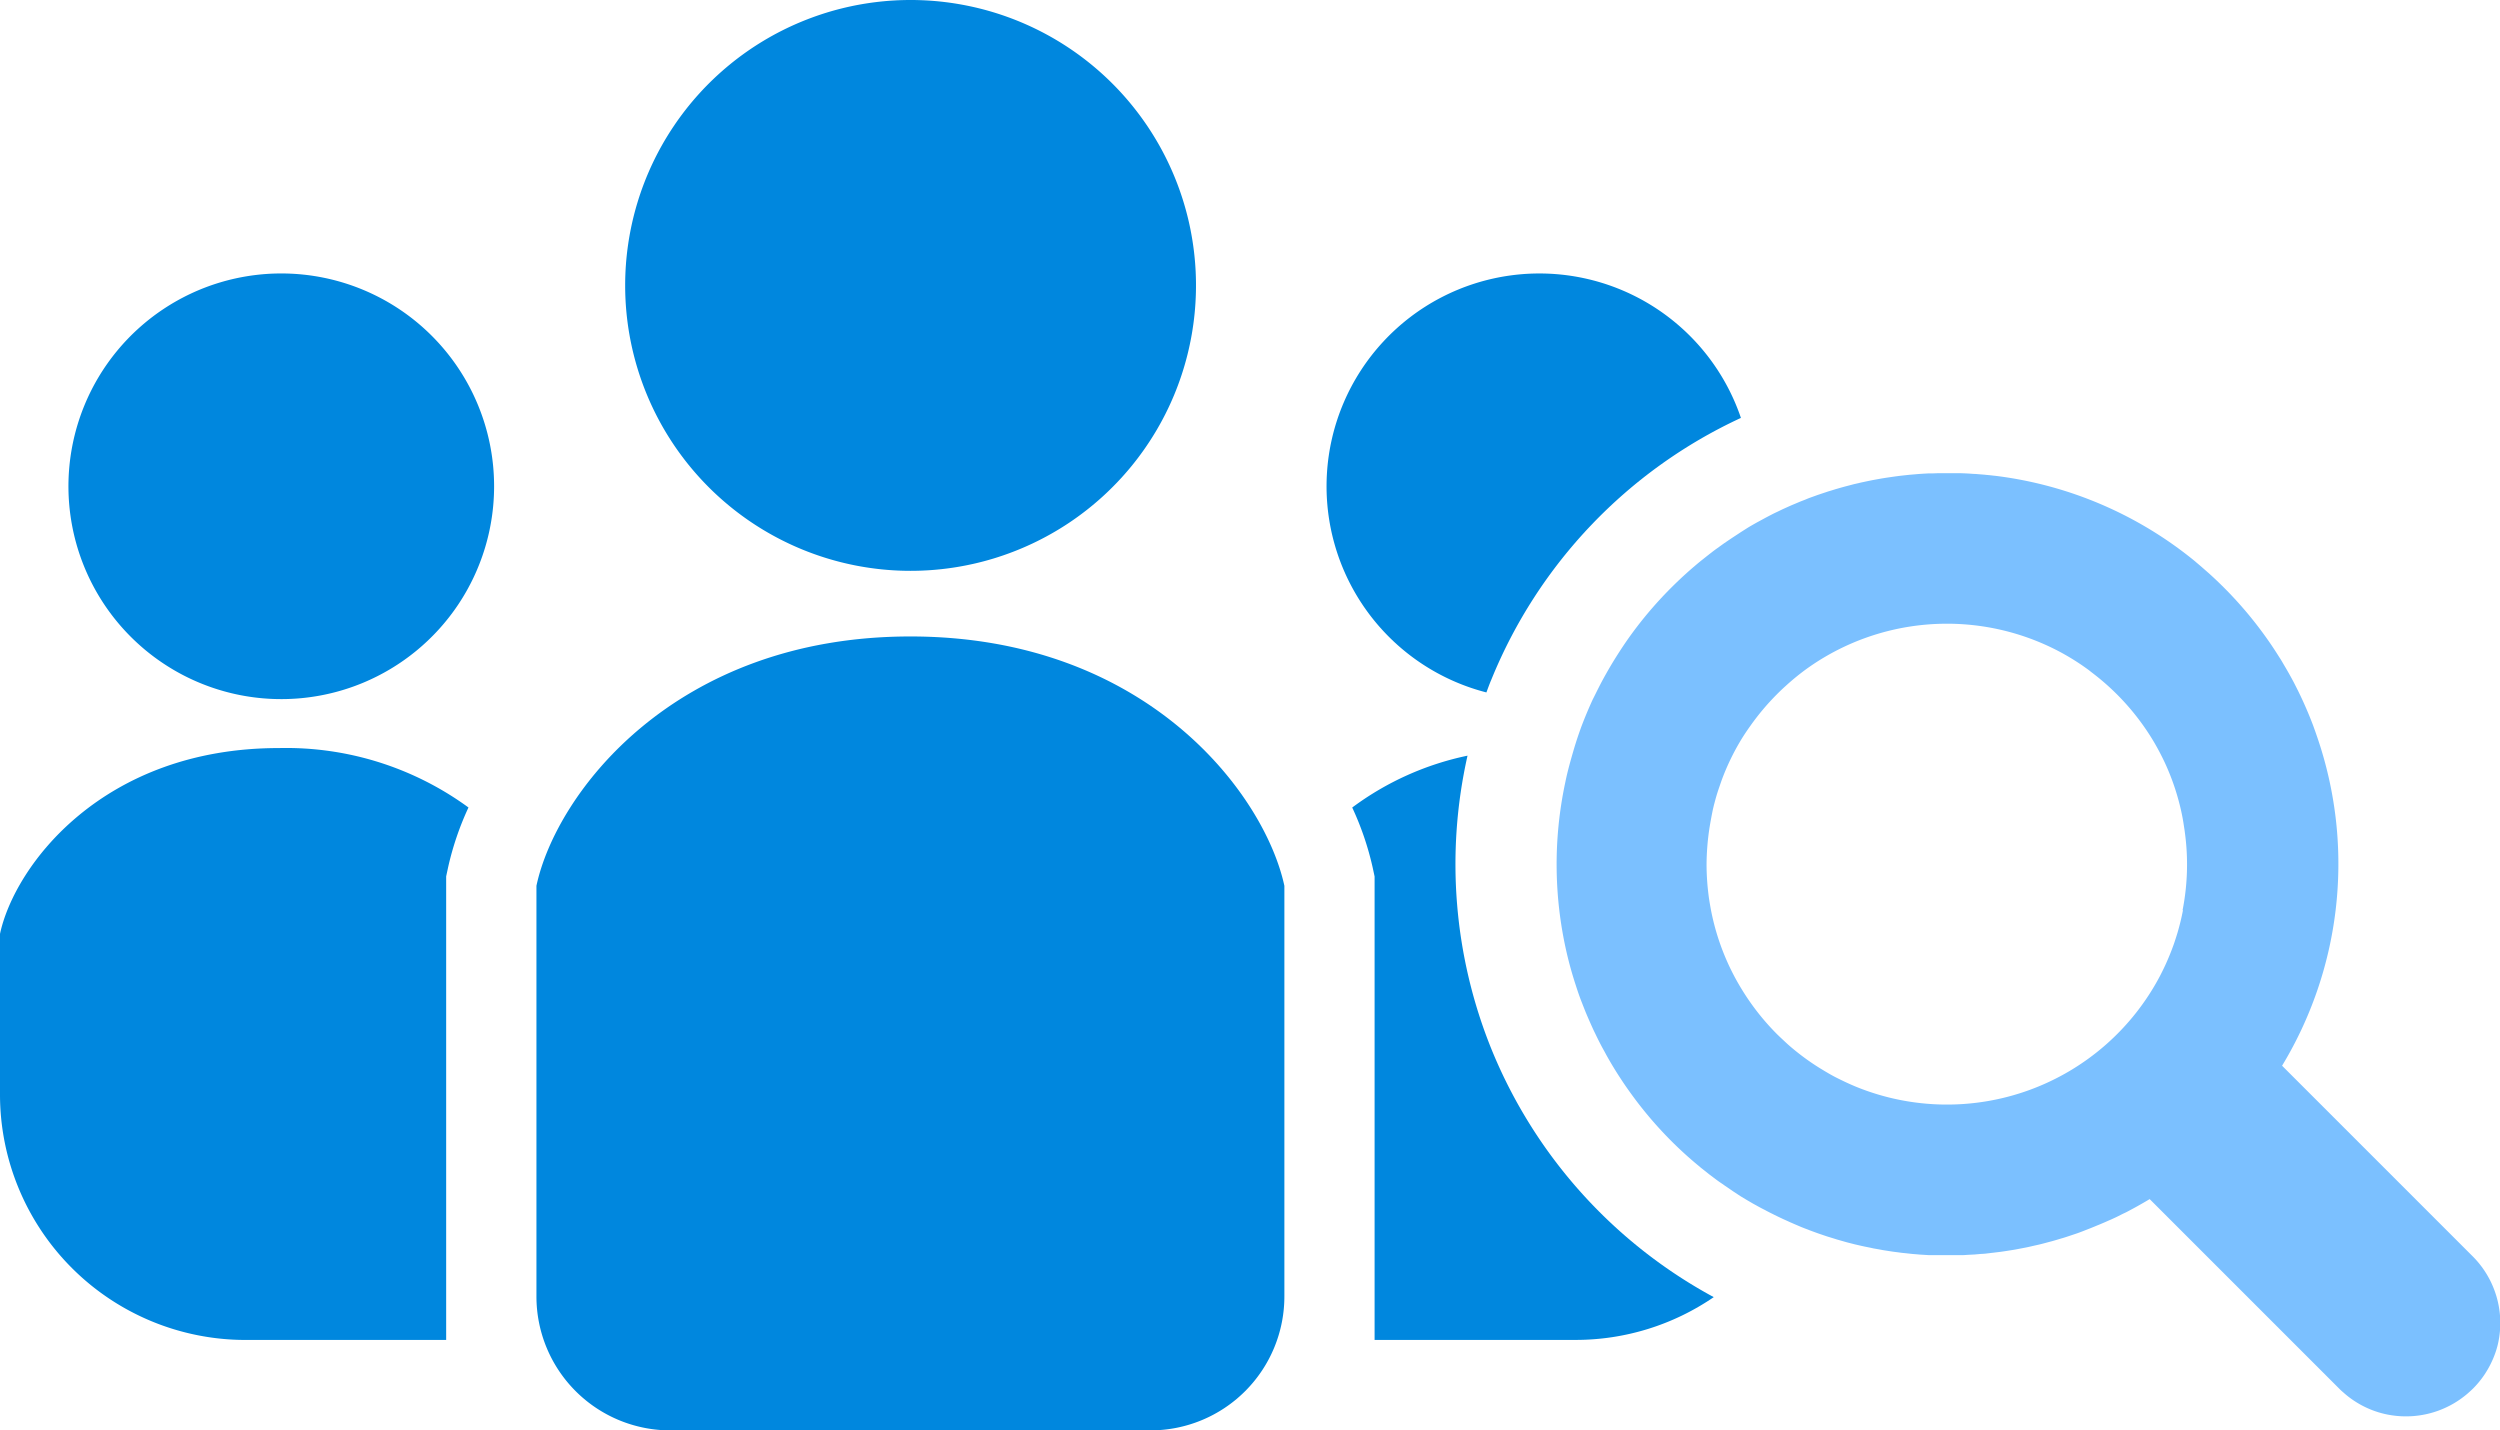
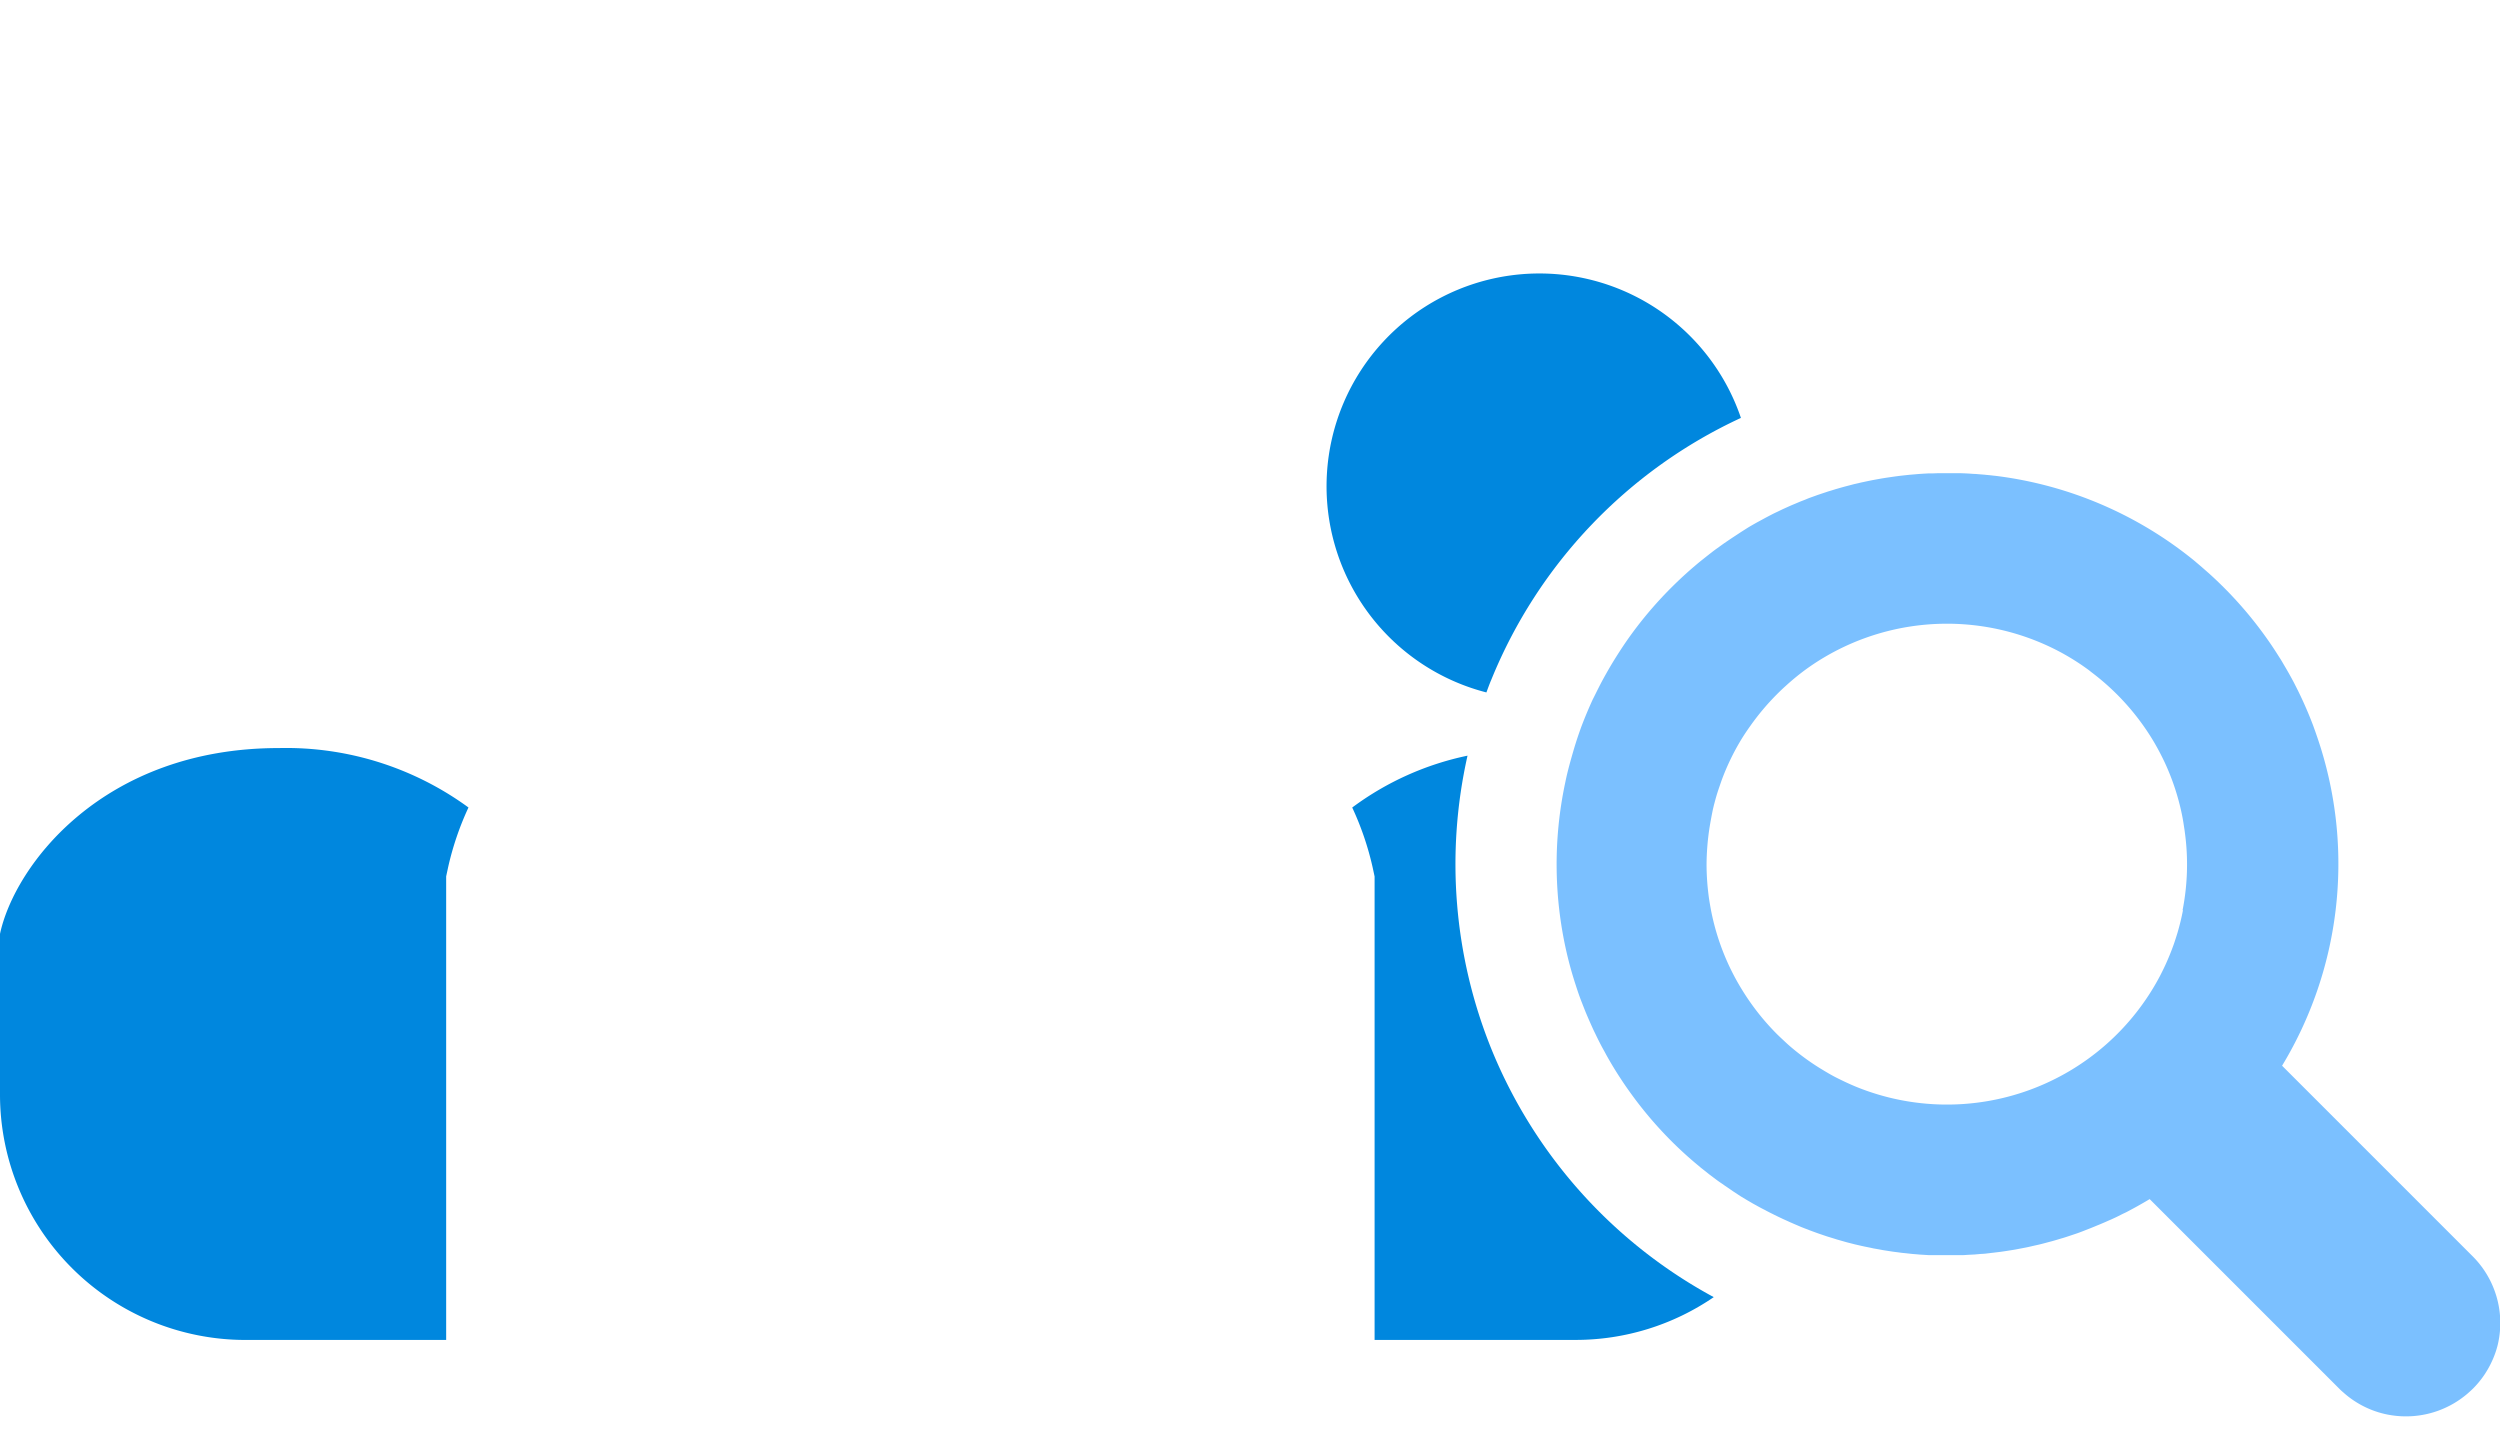
<svg xmlns="http://www.w3.org/2000/svg" width="79.007" height="45.204" viewBox="0 0 79.007 45.204">
  <g id="グループ_277" data-name="グループ 277" transform="translate(-955.997 -6232.296)">
    <g id="グループ_86" data-name="グループ 86" transform="translate(955.997 6232.296)">
-       <path id="パス_7" data-name="パス 7" d="M169.014,41.37A9.02,9.02,0,1,0,160,32.352,9.02,9.02,0,0,0,169.014,41.37Z" transform="translate(-140.243 -23.33)" fill="#0087de" />
      <path id="パス_8" data-name="パス 8" d="M344.57,106.552c.051-.138.1-.275.159-.412a15.578,15.578,0,0,1,7.884-8.263,6.726,6.726,0,1,0-8.043,8.676Z" transform="translate(-297.595 -84.67)" fill="#0087de" />
      <path id="パス_9" data-name="パス 9" d="M350.481,226.008a15.6,15.6,0,0,1-.757-9.278,9.267,9.267,0,0,0-3.644,1.639,9.286,9.286,0,0,1,.645,1.89l.062.289v14.646h6.342a7.718,7.718,0,0,0,4.376-1.352,15.592,15.592,0,0,1-7.024-7.834Z" transform="translate(-303.346 -192.849)" fill="#0087de" />
-       <path id="パス_10" data-name="パス 10" d="M24.247,93.32a6.726,6.726,0,1,0,6.725,6.725,6.726,6.726,0,0,0-6.725-6.725Z" transform="translate(-15.357 -84.678)" fill="#0087de" />
      <path id="パス_11" data-name="パス 11" d="M0,220.661v5.074a7.759,7.759,0,0,0,7.759,7.759H14.1v-14.65l.062-.289a9.282,9.282,0,0,1,.643-1.888,9.768,9.768,0,0,0-5.992-1.878C3.248,214.788.464,218.5,0,220.661Z" transform="translate(0 -191.148)" fill="#0087de" />
-       <path id="パス_12" data-name="パス 12" d="M149.108,186.22c-7.464,0-11.2,4.976-11.818,7.879v12.979a4.232,4.232,0,0,0,4.232,4.232h15.173a4.233,4.233,0,0,0,4.232-4.232V194.1C160.3,191.2,156.573,186.22,149.108,186.22Z" transform="translate(-120.337 -166.106)" fill="#0087de" />
    </g>
    <path id="パス_70" data-name="パス 70" d="M427.294,169.194l-2.4-2.4L421.3,163.2a12.328,12.328,0,0,0,1.209-10.087c-.039-.123-.08-.247-.123-.37-.033-.1-.067-.189-.1-.283q-.212-.563-.482-1.111c-.046-.091-.091-.182-.138-.272q-.142-.268-.3-.533c-.052-.088-.1-.175-.159-.262-.109-.174-.221-.346-.34-.515a12.381,12.381,0,0,0-1.41-1.683q-.226-.226-.461-.438l-.073-.064-.164-.144c-.078-.067-.156-.132-.235-.2h0a12.341,12.341,0,0,0-6.311-2.684H412.2c-.081-.01-.162-.019-.247-.026l-.052-.006-.212-.017-.084-.007c-.063,0-.124-.007-.189-.011l-.107-.006-.159-.006h-.732l-.161.006h-.136l-.159.009-.137.009-.162.014-.133.011-.158.017-.137.015-.154.02-.14.02-.157.023-.137.022-.151.027-.142.026-.147.03-.146.031c-.048.01-.1.022-.144.033l-.146.033-.136.036-.154.04-.137.038-.149.043-.148.046c-.046.014-.093.027-.138.043l-.148.049-.137.046-.136.049-.147.053-.123.051-.152.059-.137.058-.141.059-.138.062-.137.062-.143.069-.131.062-.142.073-.123.065-.138.075-.13.07-.148.084-.112.065v0h0l-.158.1-.1.064-.152.1-.107.07-.169.114-.086.059c-.054.037-.107.077-.161.115l-.091.065c-.049.036-.1.073-.146.11s-.069.051-.1.078c-.057.043-.111.088-.167.132l-.079.062c-.159.131-.317.265-.472.406h0c-.157.141-.31.288-.461.438a12.38,12.38,0,0,0-1.41,1.683c-.081.117-.161.237-.238.357-.09.14-.177.279-.261.42q-.156.265-.3.533c-.051.1-.1.194-.148.291h0c-.042.084-.083.169-.124.247q-.19.414-.351.836-.137.37-.247.741h0c-.1.345-.2.693-.27,1.043a12.419,12.419,0,0,0,.079,5.536q.107.436.247.864c.061.19.124.38.2.568.036.094.073.186.11.28.056.135.114.269.173.4.044.1.09.2.137.294.064.136.131.269.2.4.048.09.1.179.146.268.148.267.307.53.478.787.112.172.231.341.353.507A12.3,12.3,0,0,0,402,165.581q.34.34.7.647l.049.042.19.159.107.084.137.11.149.112.1.075c.058.043.117.084.177.123l.075.054.182.124.074.051.186.123.073.047.206.124.056.032c.072.043.144.085.217.123l.047.027c.078.043.156.085.235.123l.033.019c.073.038.144.075.219.111l.052.027c.077.037.152.074.228.109l.046.022.11.049h0l.111.051.054.023c.078.035.154.067.232.1l.046.02c.073.03.146.058.22.085l.062.025c.074.028.151.056.226.083l.056.02.221.075.064.021.209.064.078.025.2.057.088.025c.067.019.135.035.2.052l.086.022.2.046.1.022.189.038.1.022.182.032.111.021.173.027.123.019c.056.009.112.015.168.022l.124.017.167.017.124.014c.053.006.106.01.158.014l.138.012.149.009.146.009h1.017c.07,0,.141-.007.21-.011l.2-.01.215-.019a1.8,1.8,0,0,0,.2-.017l.22-.026.19-.023c.074-.01.148-.022.222-.033l.188-.03c.075-.012.151-.028.225-.042l.183-.035c.078-.016.157-.035.235-.053l.17-.038c.083-.02.165-.042.247-.064.052-.014.1-.026.154-.041.085-.023.169-.049.253-.074.049-.015.1-.028.147-.044.088-.027.174-.057.261-.086l.137-.046c.088-.031.175-.064.263-.1l.124-.048c.093-.036.183-.075.274-.112.038-.016.078-.031.115-.048.1-.041.19-.084.284-.123l.1-.046c.1-.044.19-.093.285-.14l.1-.047q.157-.082.311-.167c.021-.012.043-.022.063-.035.123-.069.247-.14.37-.214l5.991,5.991a1.561,1.561,0,0,0,.123.114,2.963,2.963,0,0,0,1.068.617,2.856,2.856,0,0,0,.3.08c.033.007.065.014.1.019a2.988,2.988,0,0,0,1.509-.124c.091-.032.182-.069.269-.11a2.765,2.765,0,0,0,.261-.137,2.976,2.976,0,0,0,.42-.3q.089-.077.174-.159a3,3,0,0,0,.357-.431l.054-.084a2.835,2.835,0,0,0,.153-.273,2.959,2.959,0,0,0,.173-.428c.022-.072.042-.142.058-.215A2.983,2.983,0,0,0,427.294,169.194Zm-9.126-10.907q-.069.359-.173.711c-.035.117-.073.233-.112.349q-.123.347-.278.684c-.052.112-.107.223-.164.333a7.608,7.608,0,0,1-9.586,3.508c-.228-.093-.452-.2-.673-.312-.151-.079-.3-.167-.446-.257l-.016-.01v.813h0v-.812a7.488,7.488,0,0,1-.8-.567c-.1-.081-.2-.165-.294-.253s-.191-.177-.285-.269a7.635,7.635,0,0,1-1.1-1.393,7.5,7.5,0,0,1-.988-2.525c-.023-.123-.044-.24-.062-.361s-.033-.259-.046-.389c-.021-.233-.033-.469-.033-.7a7.907,7.907,0,0,1,.1-1.2c.03-.179.063-.358.1-.536.014-.057.027-.115.042-.173.021-.078.041-.154.063-.231h0c.026-.089.054-.177.084-.264s.056-.162.085-.247a7.471,7.471,0,0,1,.575-1.215c.1-.17.211-.338.327-.5a7.724,7.724,0,0,1,.847-1.009c.093-.094.188-.184.284-.27a7.644,7.644,0,0,1,.6-.494,7.414,7.414,0,0,1,.631-.416,7.609,7.609,0,0,1,7.388-.183,7.419,7.419,0,0,1,.864.533c.054.038.109.078.162.123a7.634,7.634,0,0,1,1.988,2.216q.19.325.347.661a7.494,7.494,0,0,1,.5,1.464c.041.178.075.357.1.536.01.061.02.123.027.182a7.482,7.482,0,0,1-.07,2.47Z" transform="translate(606.817 6102.776)" fill="#7bc0ff" />
  </g>
</svg>